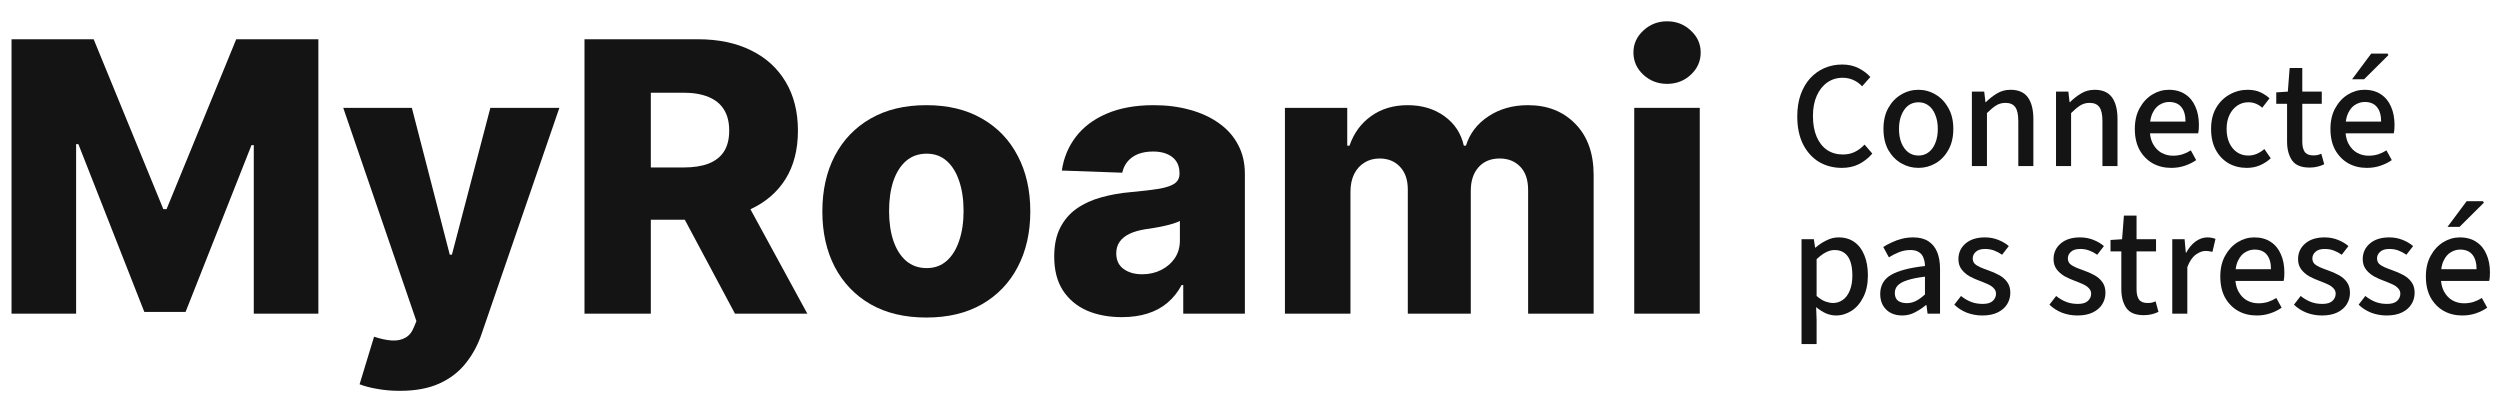
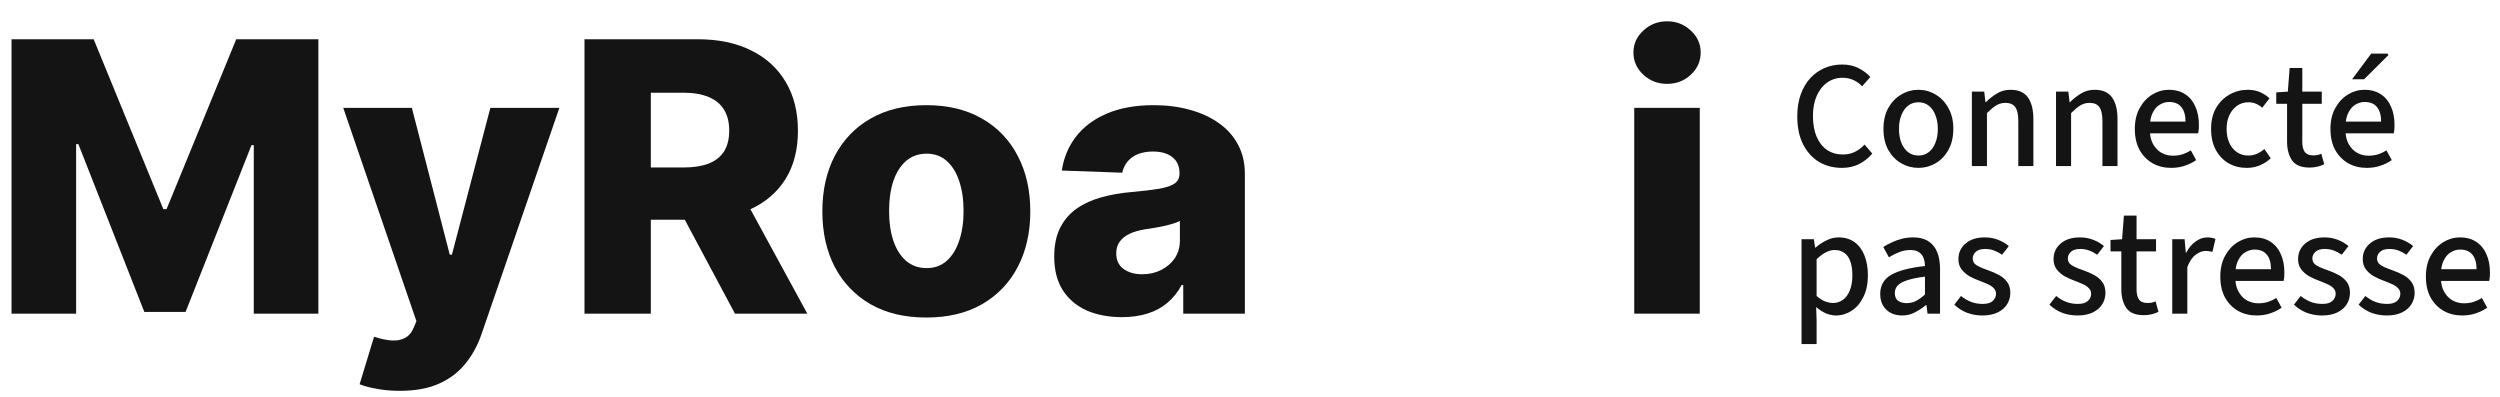
<svg xmlns="http://www.w3.org/2000/svg" width="271" height="43" viewBox="0 0 271 43" fill="none">
  <path d="M48.755 27.609H48.987L53.155 11.691H60.636L52.227 36.135C51.82 37.355 51.243 38.43 50.498 39.359C49.762 40.299 48.808 41.035 47.637 41.567C46.475 42.1 45.041 42.366 43.337 42.366C42.485 42.366 41.682 42.299 40.927 42.163C40.172 42.037 39.523 41.867 38.98 41.654L40.549 36.498C41.246 36.73 41.875 36.867 42.437 36.905C43.008 36.944 43.497 36.852 43.903 36.629C44.32 36.416 44.64 36.033 44.862 35.481L45.139 34.813L37.208 11.691H44.645L48.755 27.609Z" fill="#151414" />
  <path fill-rule="evenodd" clip-rule="evenodd" d="M100.414 11.4C102.757 11.4 104.766 11.884 106.441 12.852C108.126 13.811 109.419 15.157 110.319 16.891C111.229 18.614 111.685 20.623 111.685 22.918C111.685 25.203 111.229 27.212 110.319 28.945C109.419 30.669 108.126 32.015 106.441 32.983C104.766 33.942 102.757 34.421 100.414 34.421C98.071 34.421 96.056 33.942 94.371 32.983C92.696 32.015 91.403 30.669 90.493 28.945C89.593 27.212 89.143 25.203 89.143 22.918C89.143 20.623 89.593 18.614 90.493 16.891C91.403 15.158 92.696 13.811 94.371 12.852C96.056 11.884 98.071 11.4 100.414 11.4ZM100.457 16.658C99.576 16.658 98.831 16.92 98.221 17.442C97.62 17.965 97.16 18.692 96.841 19.621C96.531 20.551 96.376 21.636 96.376 22.875C96.376 24.095 96.531 25.169 96.841 26.099C97.16 27.028 97.62 27.755 98.221 28.277C98.831 28.8 99.576 29.061 100.457 29.061C101.309 29.061 102.03 28.8 102.621 28.277C103.212 27.755 103.662 27.028 103.972 26.099C104.291 25.169 104.451 24.095 104.451 22.875C104.451 21.636 104.291 20.551 103.972 19.621C103.662 18.692 103.212 17.965 102.621 17.442C102.03 16.92 101.309 16.658 100.457 16.658Z" fill="#151414" />
  <path fill-rule="evenodd" clip-rule="evenodd" d="M125.068 11.4C126.492 11.4 127.804 11.57 129.005 11.909C130.205 12.238 131.251 12.722 132.142 13.361C133.032 13.991 133.72 14.766 134.204 15.685C134.698 16.605 134.944 17.656 134.944 18.837V34H128.264V30.892H128.09C127.693 31.647 127.184 32.286 126.564 32.809C125.954 33.331 125.233 33.724 124.4 33.985C123.577 34.247 122.647 34.378 121.611 34.378C120.188 34.378 118.925 34.14 117.821 33.666C116.727 33.182 115.86 32.456 115.221 31.487C114.591 30.509 114.277 29.284 114.277 27.812C114.277 26.573 114.495 25.528 114.931 24.676C115.366 23.824 115.967 23.131 116.731 22.599C117.496 22.066 118.378 21.665 119.375 21.394C120.372 21.113 121.437 20.923 122.57 20.826C123.839 20.71 124.86 20.59 125.635 20.464C126.409 20.328 126.971 20.139 127.319 19.898C127.678 19.646 127.857 19.292 127.857 18.837V18.765C127.857 18.019 127.6 17.443 127.087 17.036C126.574 16.63 125.882 16.426 125.011 16.426C124.072 16.426 123.315 16.63 122.744 17.036C122.173 17.443 121.81 18.004 121.655 18.721L115.104 18.488C115.298 17.133 115.797 15.922 116.601 14.857C117.414 13.783 118.528 12.94 119.941 12.33C121.365 11.71 123.074 11.4 125.068 11.4ZM127.9 23.949C127.697 24.056 127.451 24.153 127.16 24.24C126.879 24.327 126.569 24.409 126.23 24.486C125.892 24.564 125.543 24.632 125.185 24.69C124.826 24.748 124.483 24.801 124.153 24.85C123.485 24.956 122.914 25.121 122.439 25.344C121.975 25.566 121.616 25.857 121.364 26.215C121.122 26.563 121.002 26.98 121.002 27.464C121.002 28.2 121.263 28.762 121.786 29.149C122.319 29.537 122.992 29.73 123.805 29.73C124.57 29.73 125.257 29.575 125.867 29.266C126.487 28.956 126.981 28.529 127.349 27.987C127.717 27.436 127.9 26.796 127.9 26.07V23.949Z" fill="#151414" />
  <path d="M17.706 22.671H18.055L25.607 4.255H34.511V34H27.51V15.729H27.263L20.117 33.812H15.644L8.497 15.627H8.251V34H1.25V4.255H10.153L17.706 22.671Z" fill="#151414" />
  <path fill-rule="evenodd" clip-rule="evenodd" d="M75.647 4.255C77.873 4.255 79.795 4.656 81.412 5.46C83.039 6.254 84.293 7.397 85.174 8.888C86.055 10.369 86.496 12.127 86.496 14.16C86.496 16.223 86.046 17.975 85.145 19.418C84.251 20.841 82.984 21.928 81.346 22.683L87.513 34H79.67L74.231 23.818H70.549V34H63.359V4.255H75.647ZM70.549 18.154H74.092C75.176 18.154 76.082 18.014 76.809 17.733C77.544 17.443 78.101 17.007 78.478 16.426C78.856 15.835 79.045 15.08 79.045 14.16C79.045 13.24 78.856 12.48 78.478 11.88C78.101 11.27 77.544 10.815 76.809 10.515C76.073 10.205 75.167 10.05 74.092 10.05H70.549V18.154Z" fill="#151414" />
-   <path d="M165.635 11.4C167.745 11.4 169.459 12.078 170.775 13.434C172.092 14.78 172.751 16.63 172.751 18.982V34H165.648V20.608C165.648 19.495 165.363 18.648 164.792 18.067C164.221 17.477 163.48 17.181 162.569 17.181C161.592 17.181 160.822 17.501 160.261 18.14C159.709 18.769 159.433 19.616 159.433 20.682V34H152.606V20.536C152.606 19.5 152.325 18.682 151.764 18.082C151.202 17.482 150.462 17.181 149.542 17.181C148.922 17.181 148.375 17.331 147.9 17.631C147.426 17.921 147.053 18.339 146.782 18.881C146.521 19.423 146.39 20.062 146.39 20.798V34H139.287V11.691H146.041V15.787H146.288C146.753 14.432 147.537 13.361 148.641 12.577C149.744 11.793 151.062 11.4 152.592 11.4C154.141 11.4 155.467 11.798 156.571 12.592C157.675 13.386 158.378 14.451 158.678 15.787H158.909C159.326 14.461 160.139 13.4 161.35 12.606C162.56 11.803 163.989 11.4 165.635 11.4Z" fill="#151414" />
  <path d="M184.254 34H177.152V11.691H184.254V34Z" fill="#151414" />
  <path d="M180.71 2.309C181.717 2.309 182.574 2.642 183.281 3.311C183.998 3.969 184.355 4.763 184.355 5.692C184.355 6.632 183.998 7.435 183.281 8.104C182.574 8.762 181.717 9.091 180.71 9.091C179.713 9.091 178.856 8.762 178.14 8.104C177.423 7.435 177.064 6.632 177.064 5.692C177.064 4.763 177.423 3.969 178.14 3.311C178.856 2.643 179.713 2.309 180.71 2.309Z" fill="#151414" />
  <path fill-rule="evenodd" clip-rule="evenodd" d="M199.296 25.733C199.978 25.733 200.555 25.904 201.028 26.245C201.501 26.586 201.859 27.065 202.101 27.681C202.354 28.297 202.48 29.017 202.48 29.842C202.48 30.766 202.315 31.552 201.985 32.201C201.666 32.85 201.243 33.346 200.715 33.687C200.187 34.027 199.62 34.198 199.016 34.198C198.664 34.198 198.3 34.121 197.926 33.967C197.563 33.802 197.211 33.576 196.87 33.29L196.92 34.66V37.3H195.286V25.932H196.623L196.755 26.839H196.805C197.157 26.531 197.547 26.272 197.976 26.064C198.405 25.843 198.845 25.733 199.296 25.733ZM198.867 27.102C198.559 27.102 198.245 27.186 197.926 27.351C197.607 27.515 197.272 27.763 196.92 28.093V32.086C197.239 32.361 197.552 32.559 197.86 32.68C198.179 32.79 198.46 32.845 198.702 32.845C199.098 32.845 199.456 32.729 199.774 32.498C200.093 32.267 200.341 31.932 200.517 31.492C200.704 31.041 200.797 30.496 200.797 29.858C200.797 29.297 200.732 28.813 200.6 28.406C200.468 27.988 200.259 27.669 199.973 27.449C199.687 27.218 199.318 27.103 198.867 27.102Z" fill="#151414" />
  <path fill-rule="evenodd" clip-rule="evenodd" d="M207.396 25.733C208.056 25.733 208.6 25.872 209.029 26.146C209.458 26.422 209.777 26.811 209.986 27.317C210.195 27.823 210.3 28.434 210.3 29.149V34H208.946L208.831 33.076H208.765C208.391 33.384 207.989 33.648 207.561 33.868C207.143 34.088 206.686 34.198 206.191 34.198C205.729 34.198 205.316 34.105 204.953 33.918C204.601 33.731 204.321 33.461 204.112 33.109C203.914 32.757 203.815 32.344 203.815 31.871C203.816 30.958 204.2 30.27 204.97 29.809C205.751 29.347 206.983 29.023 208.666 28.836C208.666 28.539 208.617 28.258 208.518 27.994C208.43 27.719 208.27 27.505 208.039 27.351C207.808 27.186 207.495 27.103 207.099 27.102C206.67 27.102 206.257 27.18 205.861 27.334C205.476 27.488 205.108 27.675 204.756 27.895L204.146 26.773C204.42 26.598 204.728 26.432 205.069 26.278C205.41 26.113 205.773 25.981 206.158 25.882C206.554 25.783 206.967 25.733 207.396 25.733ZM208.666 29.99C207.852 30.089 207.203 30.222 206.719 30.387C206.246 30.541 205.905 30.733 205.696 30.964C205.498 31.184 205.399 31.448 205.399 31.756C205.399 32.152 205.52 32.438 205.762 32.614C206.015 32.779 206.324 32.861 206.687 32.861C207.038 32.861 207.368 32.785 207.676 32.631C207.995 32.466 208.325 32.229 208.666 31.921V29.99Z" fill="#151414" />
  <path d="M215.163 25.733C215.68 25.733 216.159 25.821 216.599 25.997C217.05 26.173 217.435 26.399 217.754 26.674L217.027 27.614C216.741 27.416 216.45 27.262 216.153 27.152C215.856 27.042 215.532 26.987 215.18 26.987C214.729 26.987 214.393 27.092 214.173 27.301C213.953 27.499 213.843 27.736 213.843 28.011C213.843 28.23 213.909 28.417 214.041 28.571C214.184 28.714 214.377 28.841 214.619 28.951C214.872 29.061 215.169 29.177 215.51 29.298C215.928 29.441 216.319 29.611 216.682 29.809C217.056 30.007 217.352 30.26 217.572 30.568C217.803 30.876 217.919 31.267 217.919 31.739C217.919 32.19 217.803 32.603 217.572 32.977C217.341 33.351 217 33.648 216.549 33.868C216.098 34.088 215.543 34.198 214.883 34.198C214.3 34.198 213.744 34.099 213.216 33.901C212.688 33.692 212.232 33.4 211.847 33.026L212.572 32.086C212.935 32.372 213.304 32.587 213.678 32.73C214.052 32.873 214.471 32.944 214.933 32.944C215.416 32.944 215.774 32.84 216.005 32.631C216.247 32.411 216.368 32.147 216.368 31.839C216.368 31.597 216.28 31.392 216.104 31.227C215.939 31.052 215.724 30.909 215.46 30.799C215.196 30.678 214.916 30.562 214.619 30.452C214.223 30.309 213.843 30.139 213.48 29.941C213.128 29.732 212.842 29.479 212.622 29.182C212.402 28.885 212.292 28.522 212.292 28.093C212.292 27.411 212.545 26.85 213.051 26.41C213.568 25.959 214.272 25.733 215.163 25.733Z" fill="#151414" />
  <path d="M225.476 25.733C225.993 25.733 226.471 25.821 226.911 25.997C227.362 26.173 227.747 26.399 228.066 26.674L227.34 27.614C227.054 27.416 226.763 27.262 226.466 27.152C226.169 27.042 225.844 26.987 225.492 26.987C225.041 26.987 224.705 27.092 224.485 27.301C224.265 27.499 224.155 27.736 224.155 28.011C224.155 28.23 224.222 28.417 224.354 28.571C224.497 28.714 224.69 28.841 224.932 28.951C225.185 29.061 225.481 29.177 225.822 29.298C226.24 29.441 226.631 29.611 226.994 29.809C227.368 30.007 227.665 30.26 227.885 30.568C228.116 30.876 228.231 31.267 228.231 31.739C228.231 32.19 228.116 32.603 227.885 32.977C227.654 33.351 227.312 33.648 226.861 33.868C226.41 34.088 225.855 34.198 225.195 34.198C224.612 34.198 224.056 34.099 223.528 33.901C223 33.692 222.544 33.4 222.159 33.026L222.885 32.086C223.248 32.372 223.616 32.587 223.99 32.73C224.364 32.873 224.783 32.944 225.245 32.944C225.729 32.944 226.086 32.84 226.317 32.631C226.559 32.411 226.681 32.147 226.681 31.839C226.681 31.597 226.592 31.392 226.416 31.227C226.251 31.052 226.036 30.909 225.772 30.799C225.509 30.678 225.228 30.562 224.932 30.452C224.536 30.309 224.156 30.139 223.793 29.941C223.441 29.732 223.155 29.479 222.935 29.182C222.715 28.885 222.604 28.522 222.604 28.093C222.605 27.411 222.858 26.85 223.363 26.41C223.88 25.959 224.585 25.733 225.476 25.733Z" fill="#151414" />
  <path fill-rule="evenodd" clip-rule="evenodd" d="M244.359 25.733C245.074 25.733 245.674 25.898 246.158 26.229C246.642 26.547 247.005 26.994 247.247 27.565C247.5 28.126 247.626 28.786 247.626 29.545C247.626 29.699 247.621 29.853 247.61 30.007C247.599 30.161 247.577 30.309 247.544 30.452H242.321C242.366 30.895 242.473 31.274 242.644 31.591C242.875 32.02 243.182 32.344 243.567 32.565C243.952 32.773 244.365 32.878 244.805 32.878C245.179 32.878 245.526 32.828 245.845 32.73C246.175 32.62 246.477 32.477 246.752 32.301L247.329 33.356C246.966 33.609 246.554 33.813 246.092 33.967C245.641 34.121 245.151 34.198 244.623 34.198C243.875 34.198 243.204 34.033 242.61 33.703C242.016 33.362 241.543 32.878 241.191 32.251C240.85 31.624 240.68 30.865 240.68 29.974C240.68 29.094 240.856 28.341 241.208 27.714C241.56 27.076 242.016 26.586 242.577 26.245C243.138 25.904 243.732 25.733 244.359 25.733ZM244.393 27.054C244.052 27.054 243.721 27.147 243.402 27.334C243.083 27.51 242.819 27.812 242.61 28.241C242.482 28.497 242.394 28.811 242.345 29.182H246.175C246.175 28.5 246.025 27.977 245.729 27.614C245.432 27.241 244.986 27.054 244.393 27.054Z" fill="#151414" />
  <path d="M251.982 25.733C252.499 25.733 252.978 25.821 253.418 25.997C253.869 26.173 254.253 26.399 254.572 26.674L253.847 27.614C253.561 27.416 253.269 27.262 252.972 27.152C252.675 27.042 252.35 26.987 251.998 26.987C251.547 26.987 251.212 27.092 250.992 27.301C250.772 27.499 250.662 27.736 250.662 28.011C250.662 28.231 250.728 28.417 250.86 28.571C251.003 28.714 251.196 28.841 251.438 28.951C251.69 29.061 251.987 29.177 252.328 29.298C252.746 29.441 253.137 29.611 253.5 29.809C253.874 30.007 254.171 30.26 254.391 30.568C254.622 30.876 254.737 31.266 254.737 31.739C254.737 32.19 254.622 32.603 254.391 32.977C254.16 33.35 253.819 33.648 253.368 33.868C252.917 34.088 252.361 34.198 251.701 34.198C251.118 34.198 250.563 34.099 250.035 33.901C249.507 33.692 249.05 33.4 248.665 33.026L249.392 32.086C249.755 32.372 250.123 32.587 250.497 32.73C250.871 32.873 251.289 32.944 251.751 32.944C252.235 32.944 252.592 32.84 252.823 32.631C253.065 32.411 253.186 32.147 253.187 31.839C253.187 31.597 253.099 31.392 252.923 31.227C252.758 31.052 252.543 30.909 252.279 30.799C252.015 30.678 251.735 30.562 251.438 30.452C251.042 30.309 250.662 30.139 250.299 29.941C249.947 29.732 249.661 29.479 249.441 29.182C249.221 28.885 249.111 28.522 249.111 28.093C249.111 27.411 249.364 26.85 249.87 26.41C250.387 25.959 251.091 25.733 251.982 25.733Z" fill="#151414" />
  <path d="M258.991 25.733C259.508 25.733 259.987 25.821 260.427 25.997C260.878 26.173 261.263 26.399 261.582 26.674L260.855 27.614C260.57 27.416 260.278 27.262 259.981 27.152C259.684 27.042 259.36 26.987 259.008 26.987C258.557 26.987 258.221 27.092 258.001 27.301C257.781 27.499 257.671 27.736 257.671 28.011C257.671 28.23 257.737 28.417 257.869 28.571C258.012 28.714 258.205 28.841 258.447 28.951C258.7 29.061 258.997 29.177 259.338 29.298C259.756 29.441 260.147 29.611 260.51 29.809C260.884 30.007 261.18 30.26 261.4 30.568C261.631 30.876 261.747 31.267 261.747 31.739C261.747 32.19 261.631 32.603 261.4 32.977C261.169 33.351 260.828 33.648 260.377 33.868C259.926 34.088 259.371 34.198 258.711 34.198C258.128 34.198 257.572 34.099 257.044 33.901C256.516 33.692 256.06 33.4 255.675 33.026L256.4 32.086C256.763 32.372 257.132 32.587 257.506 32.73C257.88 32.873 258.299 32.944 258.761 32.944C259.244 32.944 259.602 32.84 259.833 32.631C260.075 32.411 260.196 32.147 260.196 31.839C260.196 31.597 260.108 31.392 259.932 31.227C259.767 31.052 259.552 30.909 259.288 30.799C259.024 30.678 258.744 30.562 258.447 30.452C258.051 30.309 257.671 30.139 257.309 29.941C256.957 29.732 256.67 29.479 256.45 29.182C256.23 28.885 256.12 28.522 256.12 28.093C256.12 27.411 256.373 26.85 256.879 26.41C257.396 25.959 258.1 25.733 258.991 25.733Z" fill="#151414" />
  <path fill-rule="evenodd" clip-rule="evenodd" d="M266.645 25.733C267.359 25.733 267.959 25.899 268.442 26.229C268.926 26.547 269.289 26.993 269.531 27.565C269.784 28.126 269.911 28.786 269.911 29.545C269.911 29.699 269.906 29.853 269.895 30.007C269.884 30.161 269.861 30.309 269.828 30.452H264.606C264.651 30.895 264.757 31.274 264.928 31.591C265.159 32.02 265.468 32.344 265.853 32.565C266.237 32.773 266.65 32.878 267.09 32.878C267.464 32.878 267.81 32.828 268.129 32.73C268.459 32.62 268.761 32.477 269.036 32.301L269.614 33.356C269.251 33.609 268.839 33.813 268.377 33.967C267.926 34.121 267.436 34.198 266.908 34.198C266.16 34.198 265.489 34.033 264.896 33.703C264.302 33.362 263.829 32.878 263.477 32.251C263.136 31.624 262.965 30.865 262.965 29.974C262.965 29.094 263.14 28.341 263.492 27.714C263.844 27.076 264.301 26.586 264.862 26.245C265.423 25.904 266.018 25.733 266.645 25.733ZM266.677 27.054C266.336 27.054 266.006 27.147 265.688 27.334C265.369 27.51 265.104 27.812 264.896 28.241C264.768 28.497 264.68 28.811 264.63 29.182H268.459C268.459 28.5 268.311 27.977 268.014 27.614C267.717 27.24 267.271 27.054 266.677 27.054Z" fill="#151414" />
  <path d="M231.602 25.932H233.714V27.252H231.602V31.36C231.602 31.844 231.689 32.213 231.865 32.466C232.052 32.719 232.361 32.845 232.79 32.845C232.933 32.845 233.076 32.834 233.219 32.812C233.373 32.779 233.521 32.729 233.664 32.663L233.978 33.802C233.769 33.912 233.527 34 233.252 34.066C232.977 34.132 232.691 34.165 232.394 34.165C231.492 34.165 230.859 33.907 230.496 33.39C230.133 32.862 229.952 32.18 229.952 31.344V27.252H228.78V26.014L230.034 25.932L230.232 23.374H231.602V25.932Z" fill="#151414" />
  <path d="M239.284 25.733C239.471 25.733 239.631 25.75 239.763 25.783C239.906 25.805 240.038 25.843 240.159 25.898L239.829 27.301C239.708 27.268 239.592 27.246 239.482 27.235C239.372 27.213 239.234 27.202 239.069 27.202C238.74 27.202 238.393 27.334 238.03 27.598C237.667 27.851 237.359 28.302 237.106 28.951V34H235.473V25.932H236.81L236.941 27.384H236.991C237.266 26.867 237.601 26.465 237.997 26.179C238.404 25.882 238.833 25.733 239.284 25.733Z" fill="#151414" />
-   <path d="M269.251 21.972L266.611 24.595H265.308L267.387 21.807H269.152L269.251 21.972Z" fill="#151414" />
  <path d="M199.691 6.994C200.362 6.994 200.957 7.127 201.474 7.391C201.991 7.655 202.414 7.974 202.744 8.348L201.854 9.354C201.579 9.058 201.265 8.832 200.913 8.678C200.561 8.513 200.17 8.43 199.741 8.43C199.114 8.43 198.559 8.601 198.075 8.941C197.591 9.282 197.212 9.761 196.937 10.377C196.662 10.993 196.523 11.724 196.523 12.571C196.523 13.44 196.656 14.188 196.92 14.815C197.184 15.431 197.558 15.91 198.042 16.251C198.537 16.581 199.109 16.746 199.758 16.746C200.253 16.746 200.688 16.653 201.062 16.466C201.446 16.279 201.798 16.015 202.117 15.674L202.959 16.648C202.53 17.142 202.04 17.527 201.49 17.802C200.951 18.066 200.341 18.198 199.659 18.198C198.746 18.198 197.921 17.984 197.184 17.555C196.458 17.115 195.88 16.477 195.451 15.641C195.033 14.805 194.824 13.798 194.824 12.621C194.824 11.741 194.946 10.955 195.188 10.262C195.44 9.558 195.787 8.963 196.227 8.479C196.677 7.996 197.194 7.627 197.777 7.374C198.371 7.121 199.01 6.994 199.691 6.994Z" fill="#151414" />
  <path fill-rule="evenodd" clip-rule="evenodd" d="M207.962 9.733C208.622 9.733 209.239 9.904 209.811 10.245C210.382 10.575 210.844 11.059 211.196 11.697C211.559 12.324 211.74 13.083 211.74 13.974C211.74 14.865 211.559 15.63 211.196 16.268C210.844 16.895 210.382 17.373 209.811 17.703C209.239 18.033 208.622 18.198 207.962 18.198C207.291 18.198 206.67 18.033 206.098 17.703C205.526 17.373 205.058 16.895 204.695 16.268C204.343 15.63 204.167 14.865 204.167 13.974C204.167 13.083 204.343 12.324 204.695 11.697C205.058 11.059 205.526 10.575 206.098 10.245C206.67 9.904 207.291 9.733 207.962 9.733ZM207.962 11.087C207.533 11.087 207.159 11.207 206.84 11.449C206.532 11.691 206.29 12.033 206.114 12.473C205.938 12.902 205.851 13.402 205.851 13.974C205.851 14.557 205.938 15.063 206.114 15.492C206.29 15.921 206.532 16.256 206.84 16.498C207.159 16.74 207.533 16.861 207.962 16.861C208.391 16.861 208.759 16.74 209.067 16.498C209.386 16.256 209.629 15.921 209.794 15.492C209.97 15.063 210.058 14.557 210.058 13.974C210.058 13.402 209.97 12.902 209.794 12.473C209.629 12.033 209.386 11.691 209.067 11.449C208.759 11.207 208.391 11.087 207.962 11.087Z" fill="#151414" />
  <path fill-rule="evenodd" clip-rule="evenodd" d="M235.095 9.733C235.809 9.733 236.409 9.899 236.893 10.229C237.377 10.547 237.739 10.993 237.981 11.565C238.234 12.126 238.361 12.786 238.361 13.545C238.361 13.699 238.356 13.853 238.345 14.007C238.334 14.161 238.311 14.309 238.278 14.452H233.057C233.101 14.895 233.208 15.274 233.378 15.591C233.609 16.02 233.918 16.345 234.303 16.564C234.688 16.773 235.1 16.878 235.54 16.878C235.914 16.878 236.26 16.828 236.579 16.73C236.909 16.62 237.211 16.477 237.486 16.301L238.064 17.356C237.702 17.609 237.289 17.813 236.827 17.967C236.376 18.121 235.886 18.198 235.358 18.198C234.611 18.198 233.94 18.033 233.346 17.703C232.752 17.362 232.279 16.878 231.927 16.251C231.586 15.624 231.415 14.865 231.415 13.974C231.415 13.094 231.591 12.341 231.942 11.714C232.294 11.076 232.752 10.586 233.312 10.245C233.873 9.904 234.468 9.733 235.095 9.733ZM235.127 11.054C234.786 11.054 234.456 11.147 234.138 11.334C233.819 11.51 233.555 11.812 233.346 12.241C233.218 12.497 233.13 12.811 233.08 13.182H236.909C236.909 12.5 236.761 11.977 236.464 11.614C236.167 11.24 235.721 11.054 235.127 11.054Z" fill="#151414" />
  <path d="M243.641 9.733C244.169 9.733 244.626 9.821 245.011 9.997C245.396 10.173 245.731 10.393 246.017 10.657L245.225 11.681C245.038 11.505 244.817 11.362 244.564 11.252C244.323 11.142 244.042 11.087 243.724 11.087C243.273 11.087 242.871 11.207 242.519 11.449C242.167 11.691 241.887 12.027 241.678 12.456C241.469 12.885 241.364 13.391 241.364 13.974C241.364 14.557 241.463 15.063 241.661 15.492C241.859 15.921 242.134 16.256 242.486 16.498C242.838 16.74 243.245 16.861 243.707 16.861C244.048 16.861 244.367 16.795 244.664 16.663C244.961 16.531 245.225 16.361 245.456 16.152L246.148 17.158C245.807 17.477 245.418 17.731 244.978 17.918C244.538 18.105 244.065 18.198 243.559 18.198C242.822 18.198 242.161 18.033 241.578 17.703C240.995 17.362 240.533 16.878 240.192 16.251C239.851 15.624 239.681 14.865 239.681 13.974C239.681 13.083 239.863 12.324 240.226 11.697C240.6 11.059 241.089 10.575 241.694 10.245C242.299 9.904 242.948 9.733 243.641 9.733Z" fill="#151414" />
  <path fill-rule="evenodd" clip-rule="evenodd" d="M256.3 9.733C257.015 9.733 257.614 9.899 258.098 10.229C258.582 10.547 258.945 10.993 259.187 11.565C259.439 12.126 259.566 12.786 259.566 13.545C259.566 13.699 259.561 13.853 259.55 14.007C259.539 14.161 259.516 14.309 259.483 14.452H254.262C254.306 14.895 254.413 15.274 254.583 15.591C254.814 16.02 255.123 16.345 255.508 16.564C255.893 16.773 256.305 16.878 256.745 16.878C257.119 16.878 257.465 16.828 257.784 16.73C258.114 16.62 258.417 16.477 258.691 16.301L259.27 17.356C258.907 17.609 258.494 17.813 258.032 17.967C257.581 18.121 257.091 18.198 256.563 18.198C255.816 18.198 255.145 18.033 254.551 17.703C253.957 17.362 253.484 16.878 253.132 16.251C252.791 15.624 252.62 14.865 252.62 13.974C252.62 13.094 252.796 12.341 253.147 11.714C253.499 11.076 253.957 10.586 254.518 10.245C255.079 9.904 255.673 9.733 256.3 9.733ZM256.332 11.054C255.991 11.054 255.662 11.147 255.343 11.334C255.024 11.51 254.76 11.812 254.551 12.241C254.423 12.497 254.335 12.811 254.285 13.182H258.114C258.114 12.5 257.966 11.977 257.669 11.614C257.372 11.24 256.926 11.054 256.332 11.054Z" fill="#151414" />
  <path d="M249.568 9.932H251.68V11.252H249.568V15.36C249.568 15.844 249.656 16.213 249.832 16.466C250.019 16.719 250.327 16.845 250.756 16.845C250.899 16.845 251.042 16.834 251.185 16.812C251.339 16.779 251.488 16.729 251.631 16.663L251.944 17.802C251.735 17.912 251.493 18 251.218 18.066C250.943 18.132 250.657 18.165 250.36 18.165C249.459 18.165 248.826 17.907 248.463 17.39C248.1 16.862 247.918 16.18 247.918 15.344V11.252H246.746V10.014L248.001 9.932L248.198 7.374H249.568V9.932Z" fill="#151414" />
  <path d="M217.943 9.733C218.801 9.733 219.428 10.009 219.824 10.559C220.22 11.109 220.418 11.895 220.418 12.918V18H218.784V13.133C218.784 12.418 218.674 11.911 218.454 11.614C218.234 11.306 217.882 11.152 217.398 11.152C217.014 11.152 216.673 11.246 216.376 11.433C216.079 11.62 215.749 11.895 215.386 12.258V18H213.752V9.932H215.089L215.221 11.07H215.271C215.644 10.696 216.046 10.383 216.475 10.13C216.904 9.866 217.393 9.733 217.943 9.733Z" fill="#151414" />
  <path d="M227.063 9.733C227.921 9.733 228.548 10.009 228.944 10.559C229.34 11.109 229.538 11.895 229.538 12.918V18H227.904V13.133C227.904 12.418 227.794 11.911 227.574 11.614C227.354 11.306 227.002 11.152 226.519 11.152C226.134 11.152 225.793 11.246 225.496 11.433C225.199 11.62 224.869 11.895 224.506 12.258V18H222.872V9.932H224.209L224.341 11.07H224.391C224.765 10.696 225.166 10.383 225.595 10.13C226.024 9.866 226.513 9.733 227.063 9.733Z" fill="#151414" />
  <path d="M258.906 5.972L256.267 8.595H254.963L257.042 5.807H258.808L258.906 5.972Z" fill="#151414" />
</svg>